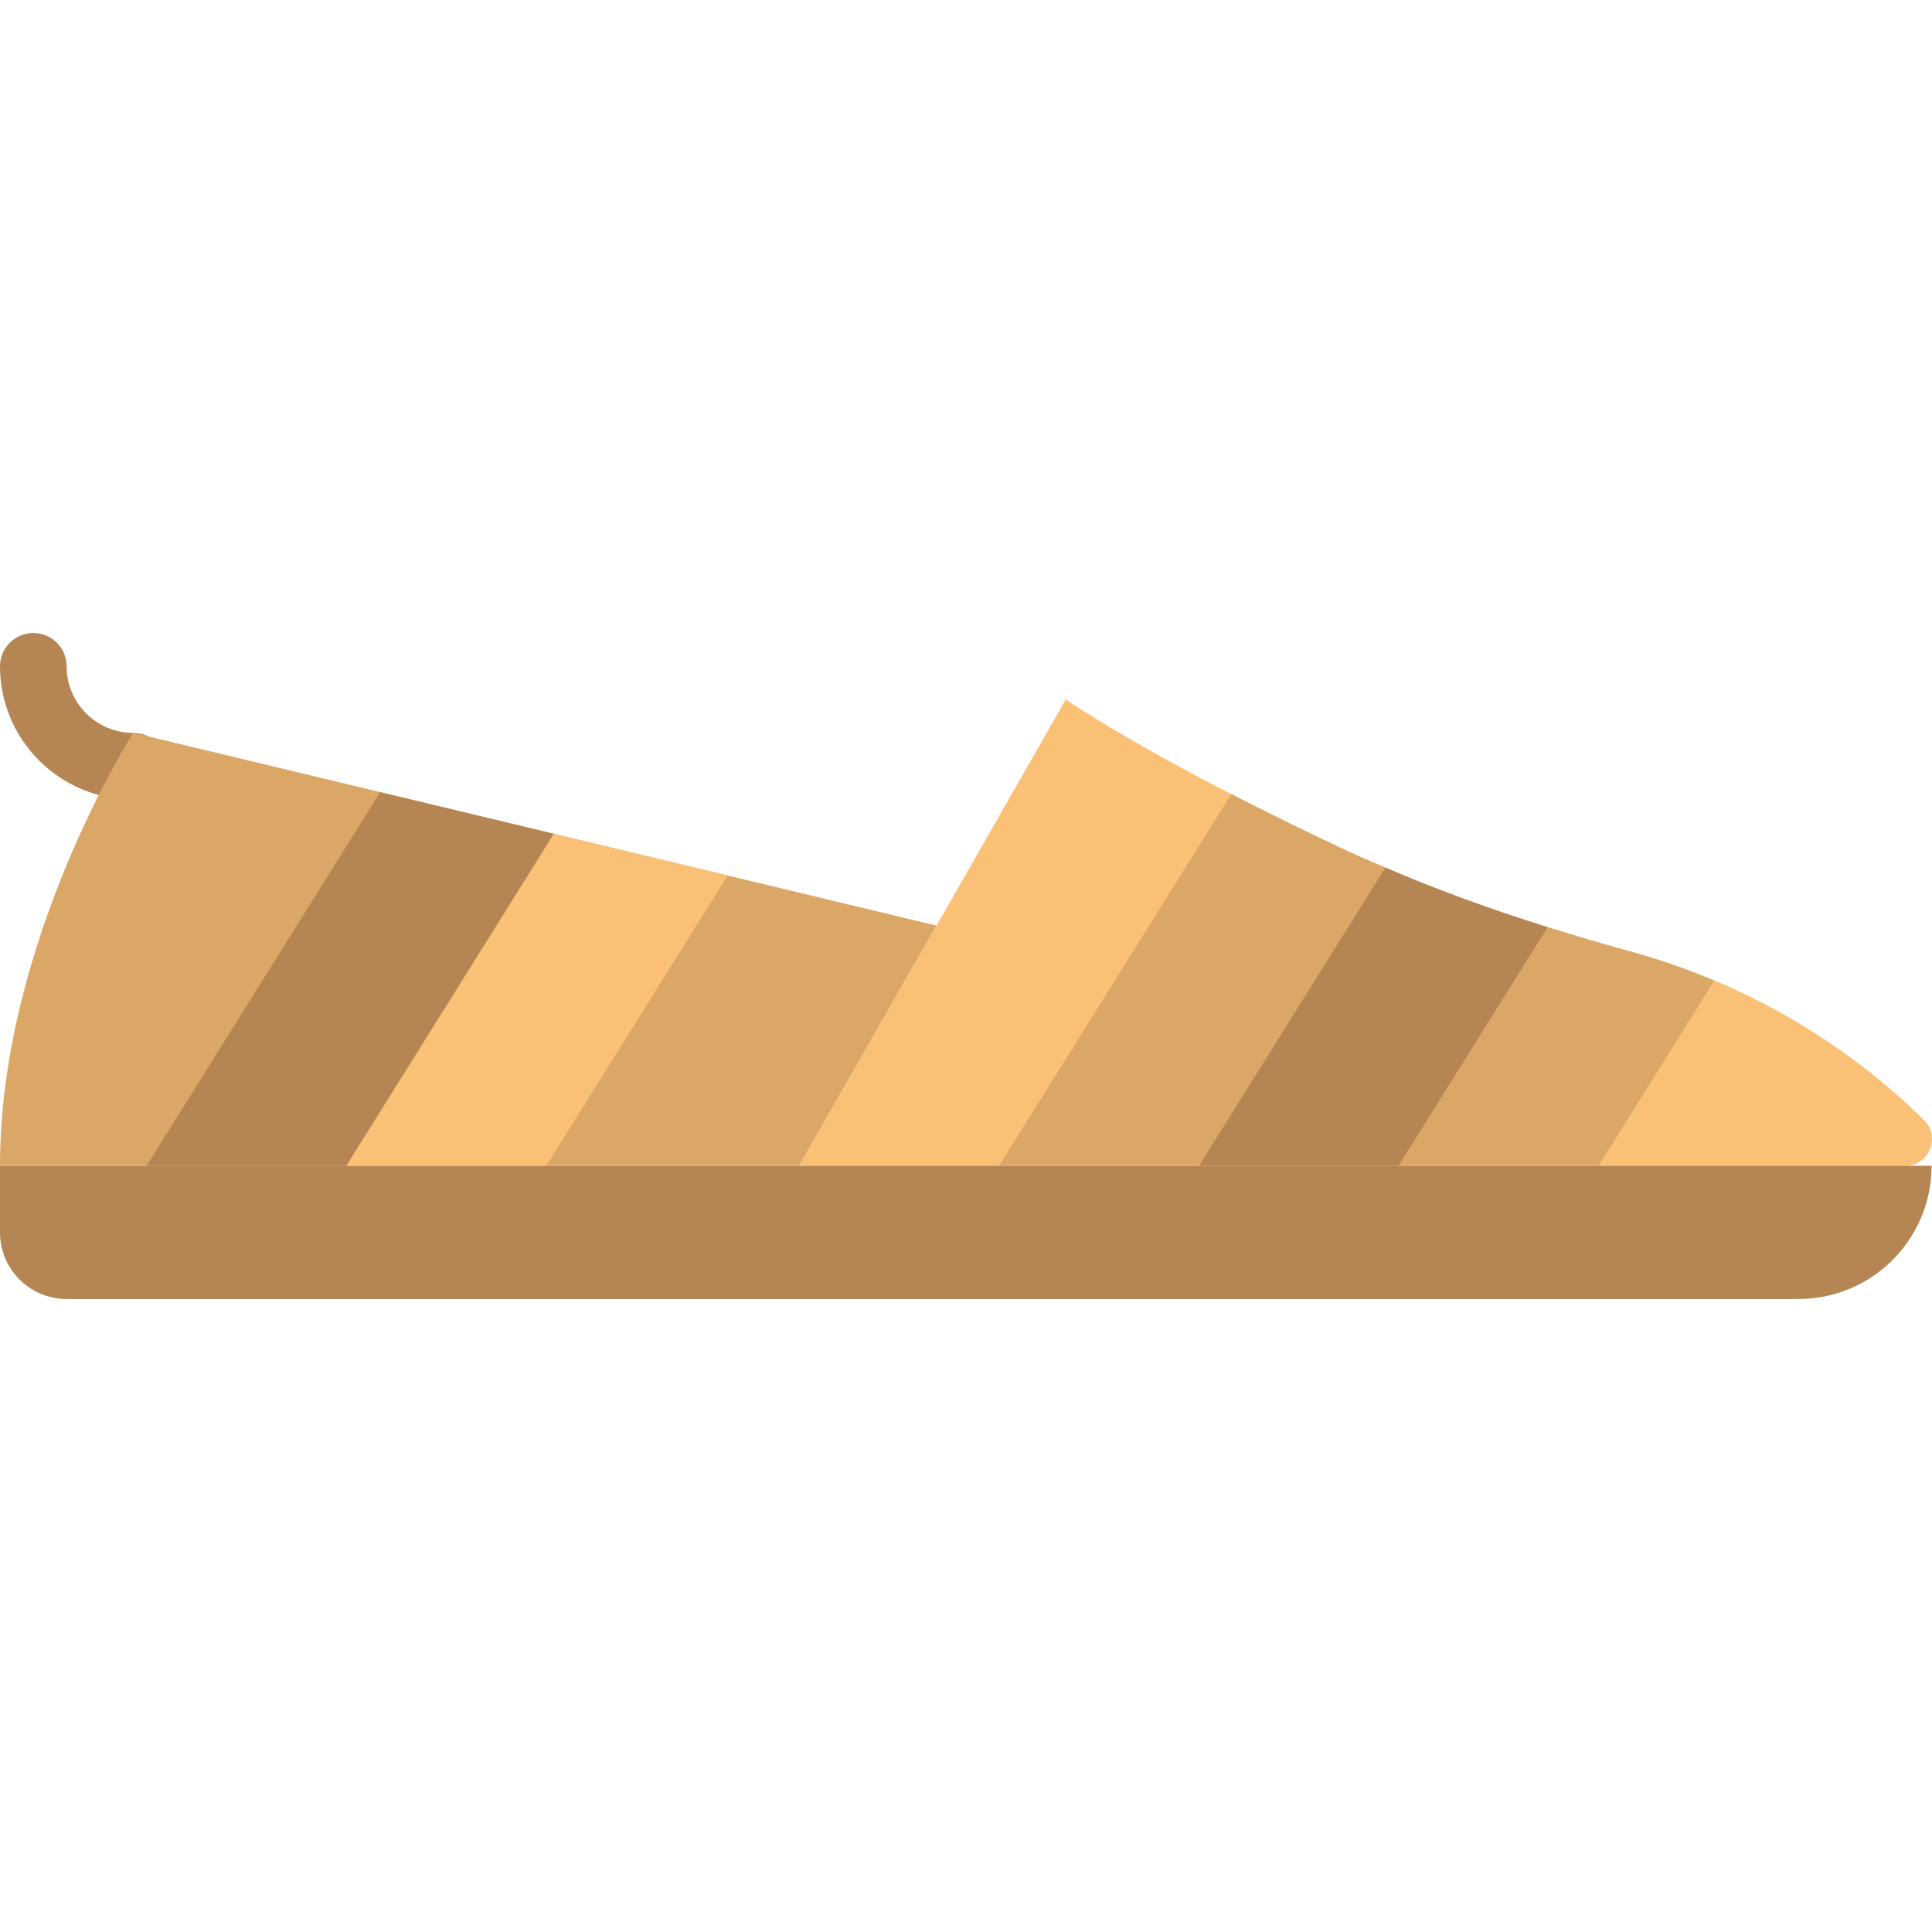
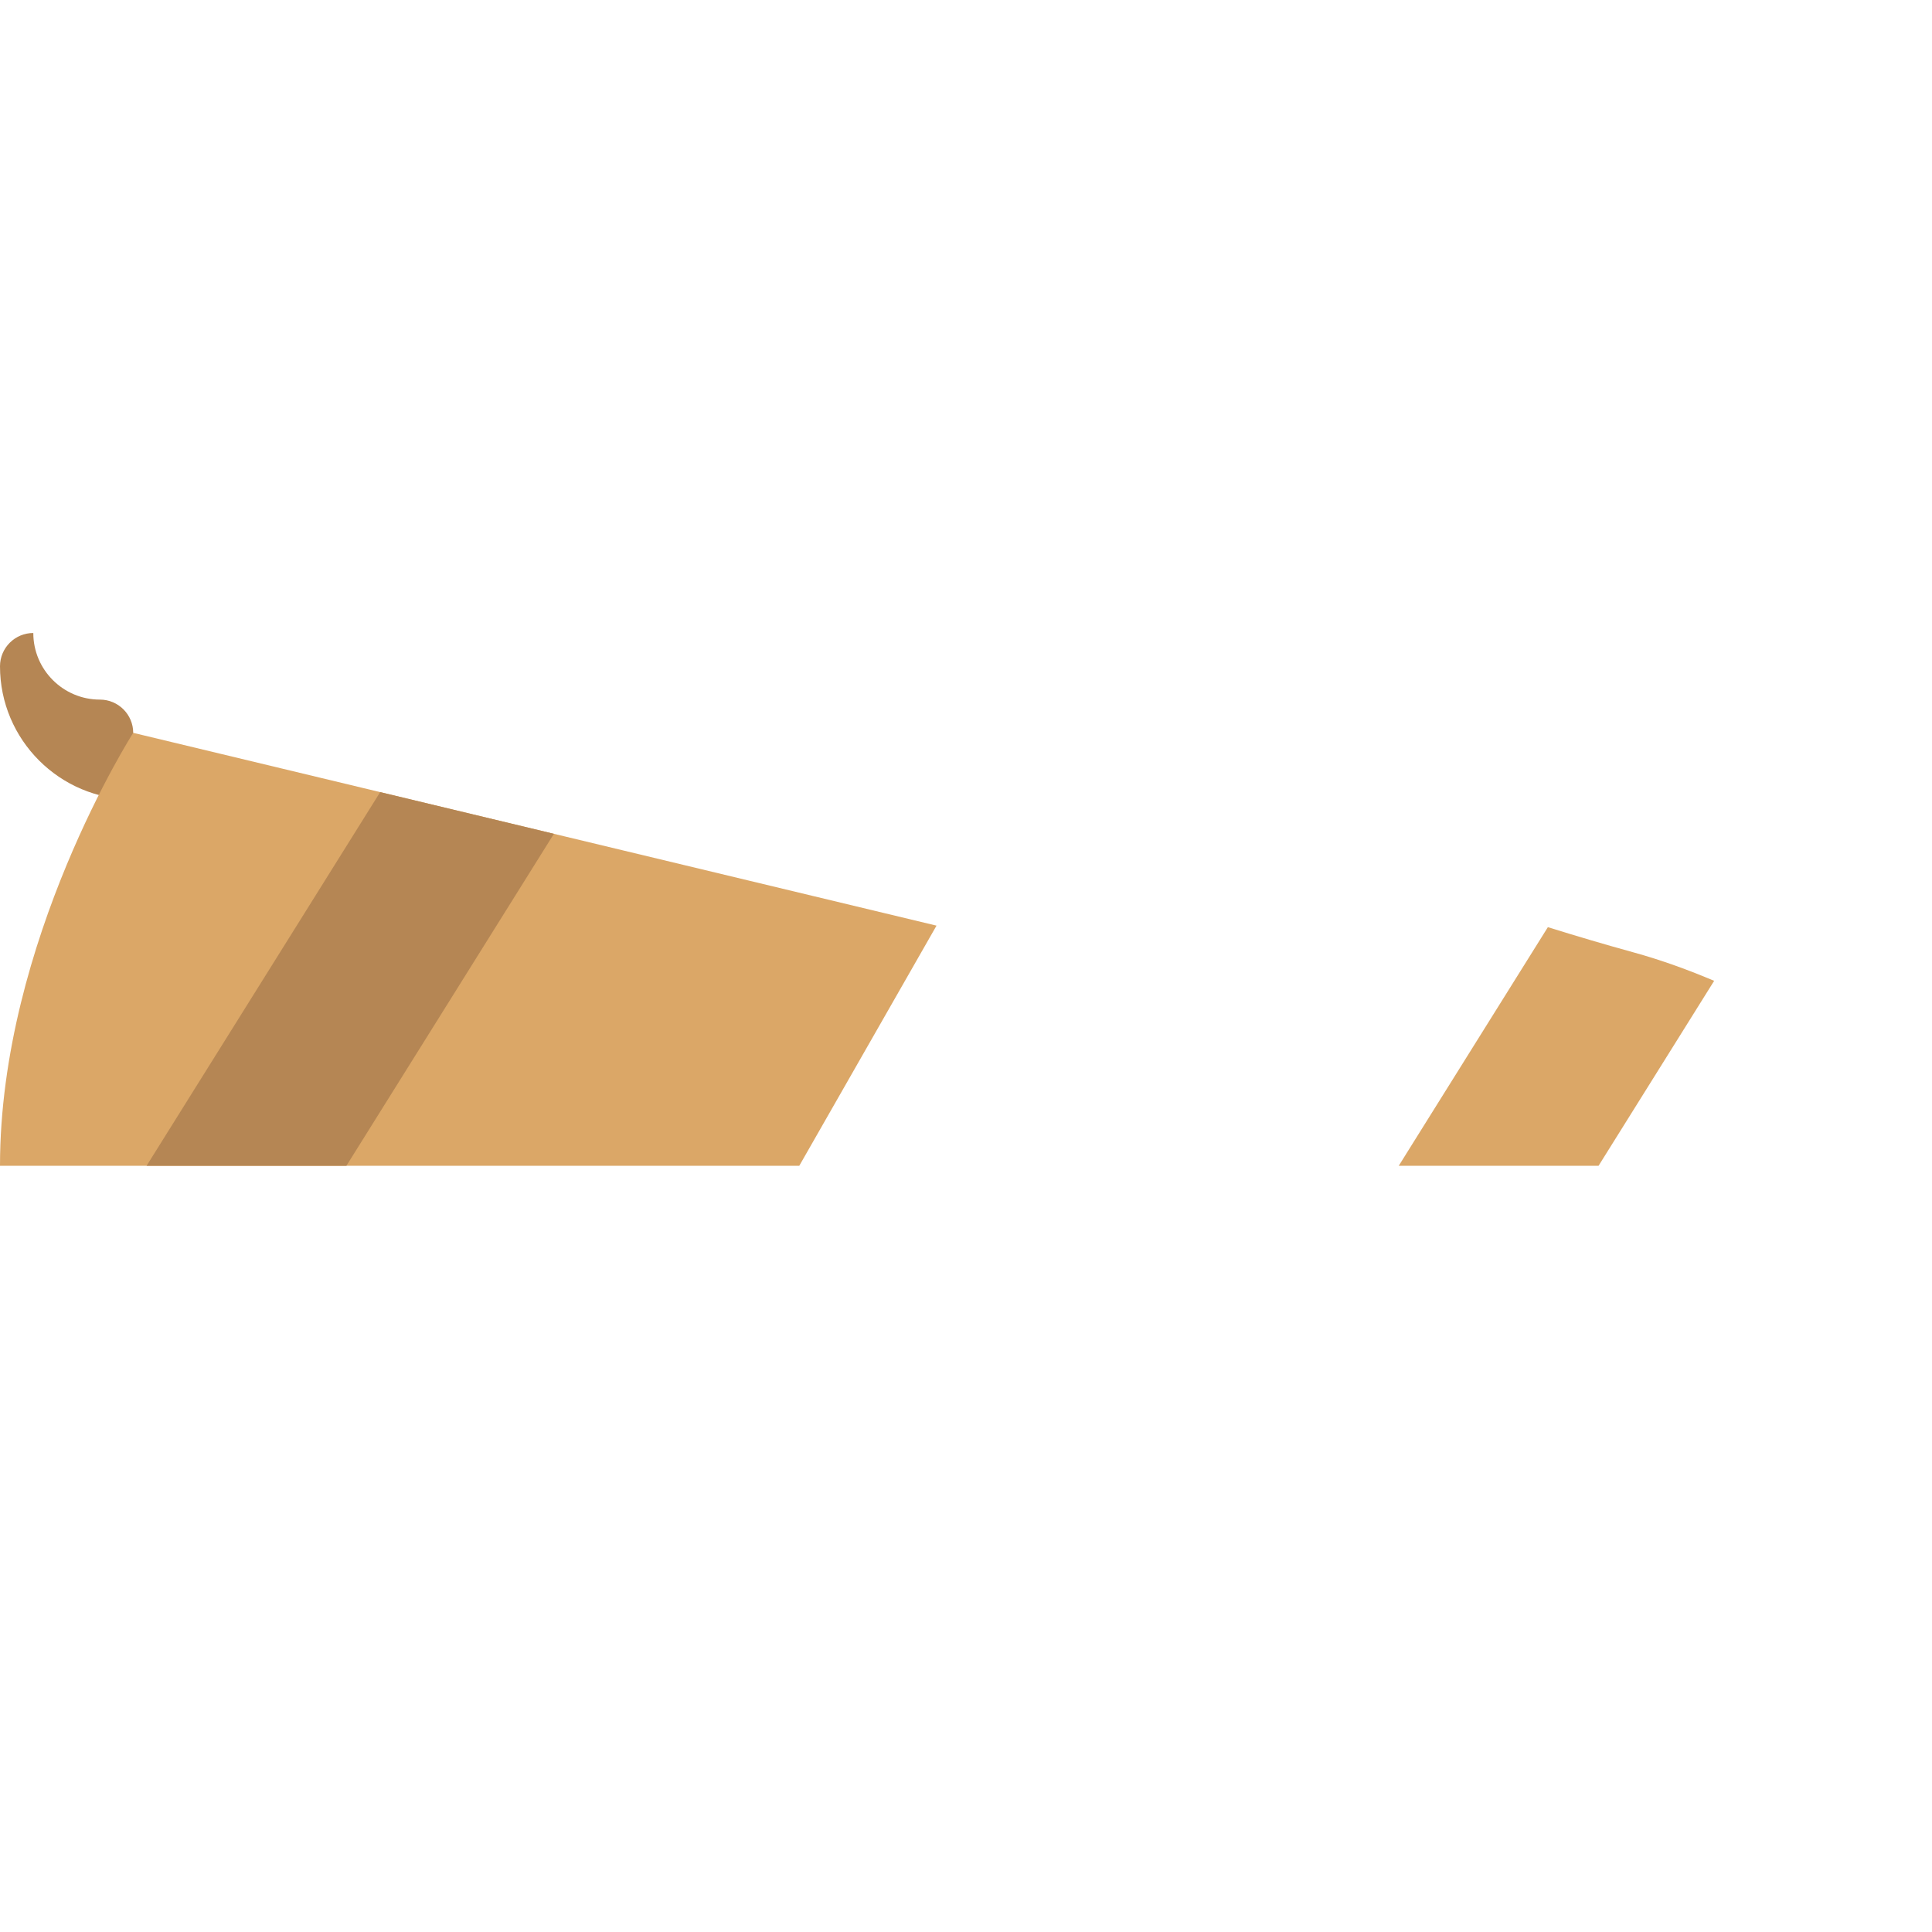
<svg xmlns="http://www.w3.org/2000/svg" height="800px" width="800px" version="1.1" id="Layer_1" viewBox="0 0 512.109 512.109" xml:space="preserve">
  <g>
-     <path style="fill:#B58654;" d="M35.31,211.925c-19.474,0-35.31-15.837-35.31-35.31c0-4.873,3.955-8.828,8.828-8.828   s8.828,3.955,8.828,8.828c0,9.737,7.918,17.655,17.655,17.655c4.873,0,8.828,3.955,8.828,8.828   C44.138,207.97,40.183,211.925,35.31,211.925" />
+     <path style="fill:#B58654;" d="M35.31,211.925c-19.474,0-35.31-15.837-35.31-35.31c0-4.873,3.955-8.828,8.828-8.828   c0,9.737,7.918,17.655,17.655,17.655c4.873,0,8.828,3.955,8.828,8.828   C44.138,207.97,40.183,211.925,35.31,211.925" />
    <path style="fill:#DBA767;" d="M0,309.012c0-59.586,35.31-114.759,35.31-114.759l212.93,51.103l-36.378,63.656H0z" />
-     <path style="fill:#FAC176;" d="M211.862,309.012l70.621-123.586c21.319,14.036,49.973,28.557,74.328,39.998   c24.426,11.476,50.035,19.836,76.05,26.986c37.959,10.434,63.744,31.223,77.135,44.491c4.502,4.467,1.333,12.111-5.005,12.111   H211.862z" />
-     <path style="fill:#B58654;" d="M476.69,344.322H17.655C7.91,344.322,0,336.413,0,326.667v-17.655h512   C512,328.512,496.19,344.322,476.69,344.322" />
-     <path style="fill:#DBA767;" d="M356.81,225.421c-9.702-4.555-20.083-9.613-30.411-14.919l-61.572,98.507h52.966l49.417-79.069   C363.74,228.449,360.235,227.036,356.81,225.421" />
-     <path style="fill:#B58654;" d="M367.211,229.942l-49.417,79.069h52.966l39.53-63.25   C395.662,241.197,381.282,235.989,367.211,229.942" />
    <path style="fill:#DBA767;" d="M432.862,252.408c-7.574-2.083-15.086-4.317-22.572-6.647l-39.53,63.25h52.966l30.641-49.028   C447.658,257.158,440.578,254.527,432.862,252.408" />
    <polygon style="fill:#B58654;" points="100.771,209.965 38.855,309.01 91.82,309.01 146.825,221.017  " />
-     <polygon style="fill:#FAC176;" points="146.819,221.016 91.823,309.009 144.788,309.009 192.881,232.068  " />
  </g>
</svg>